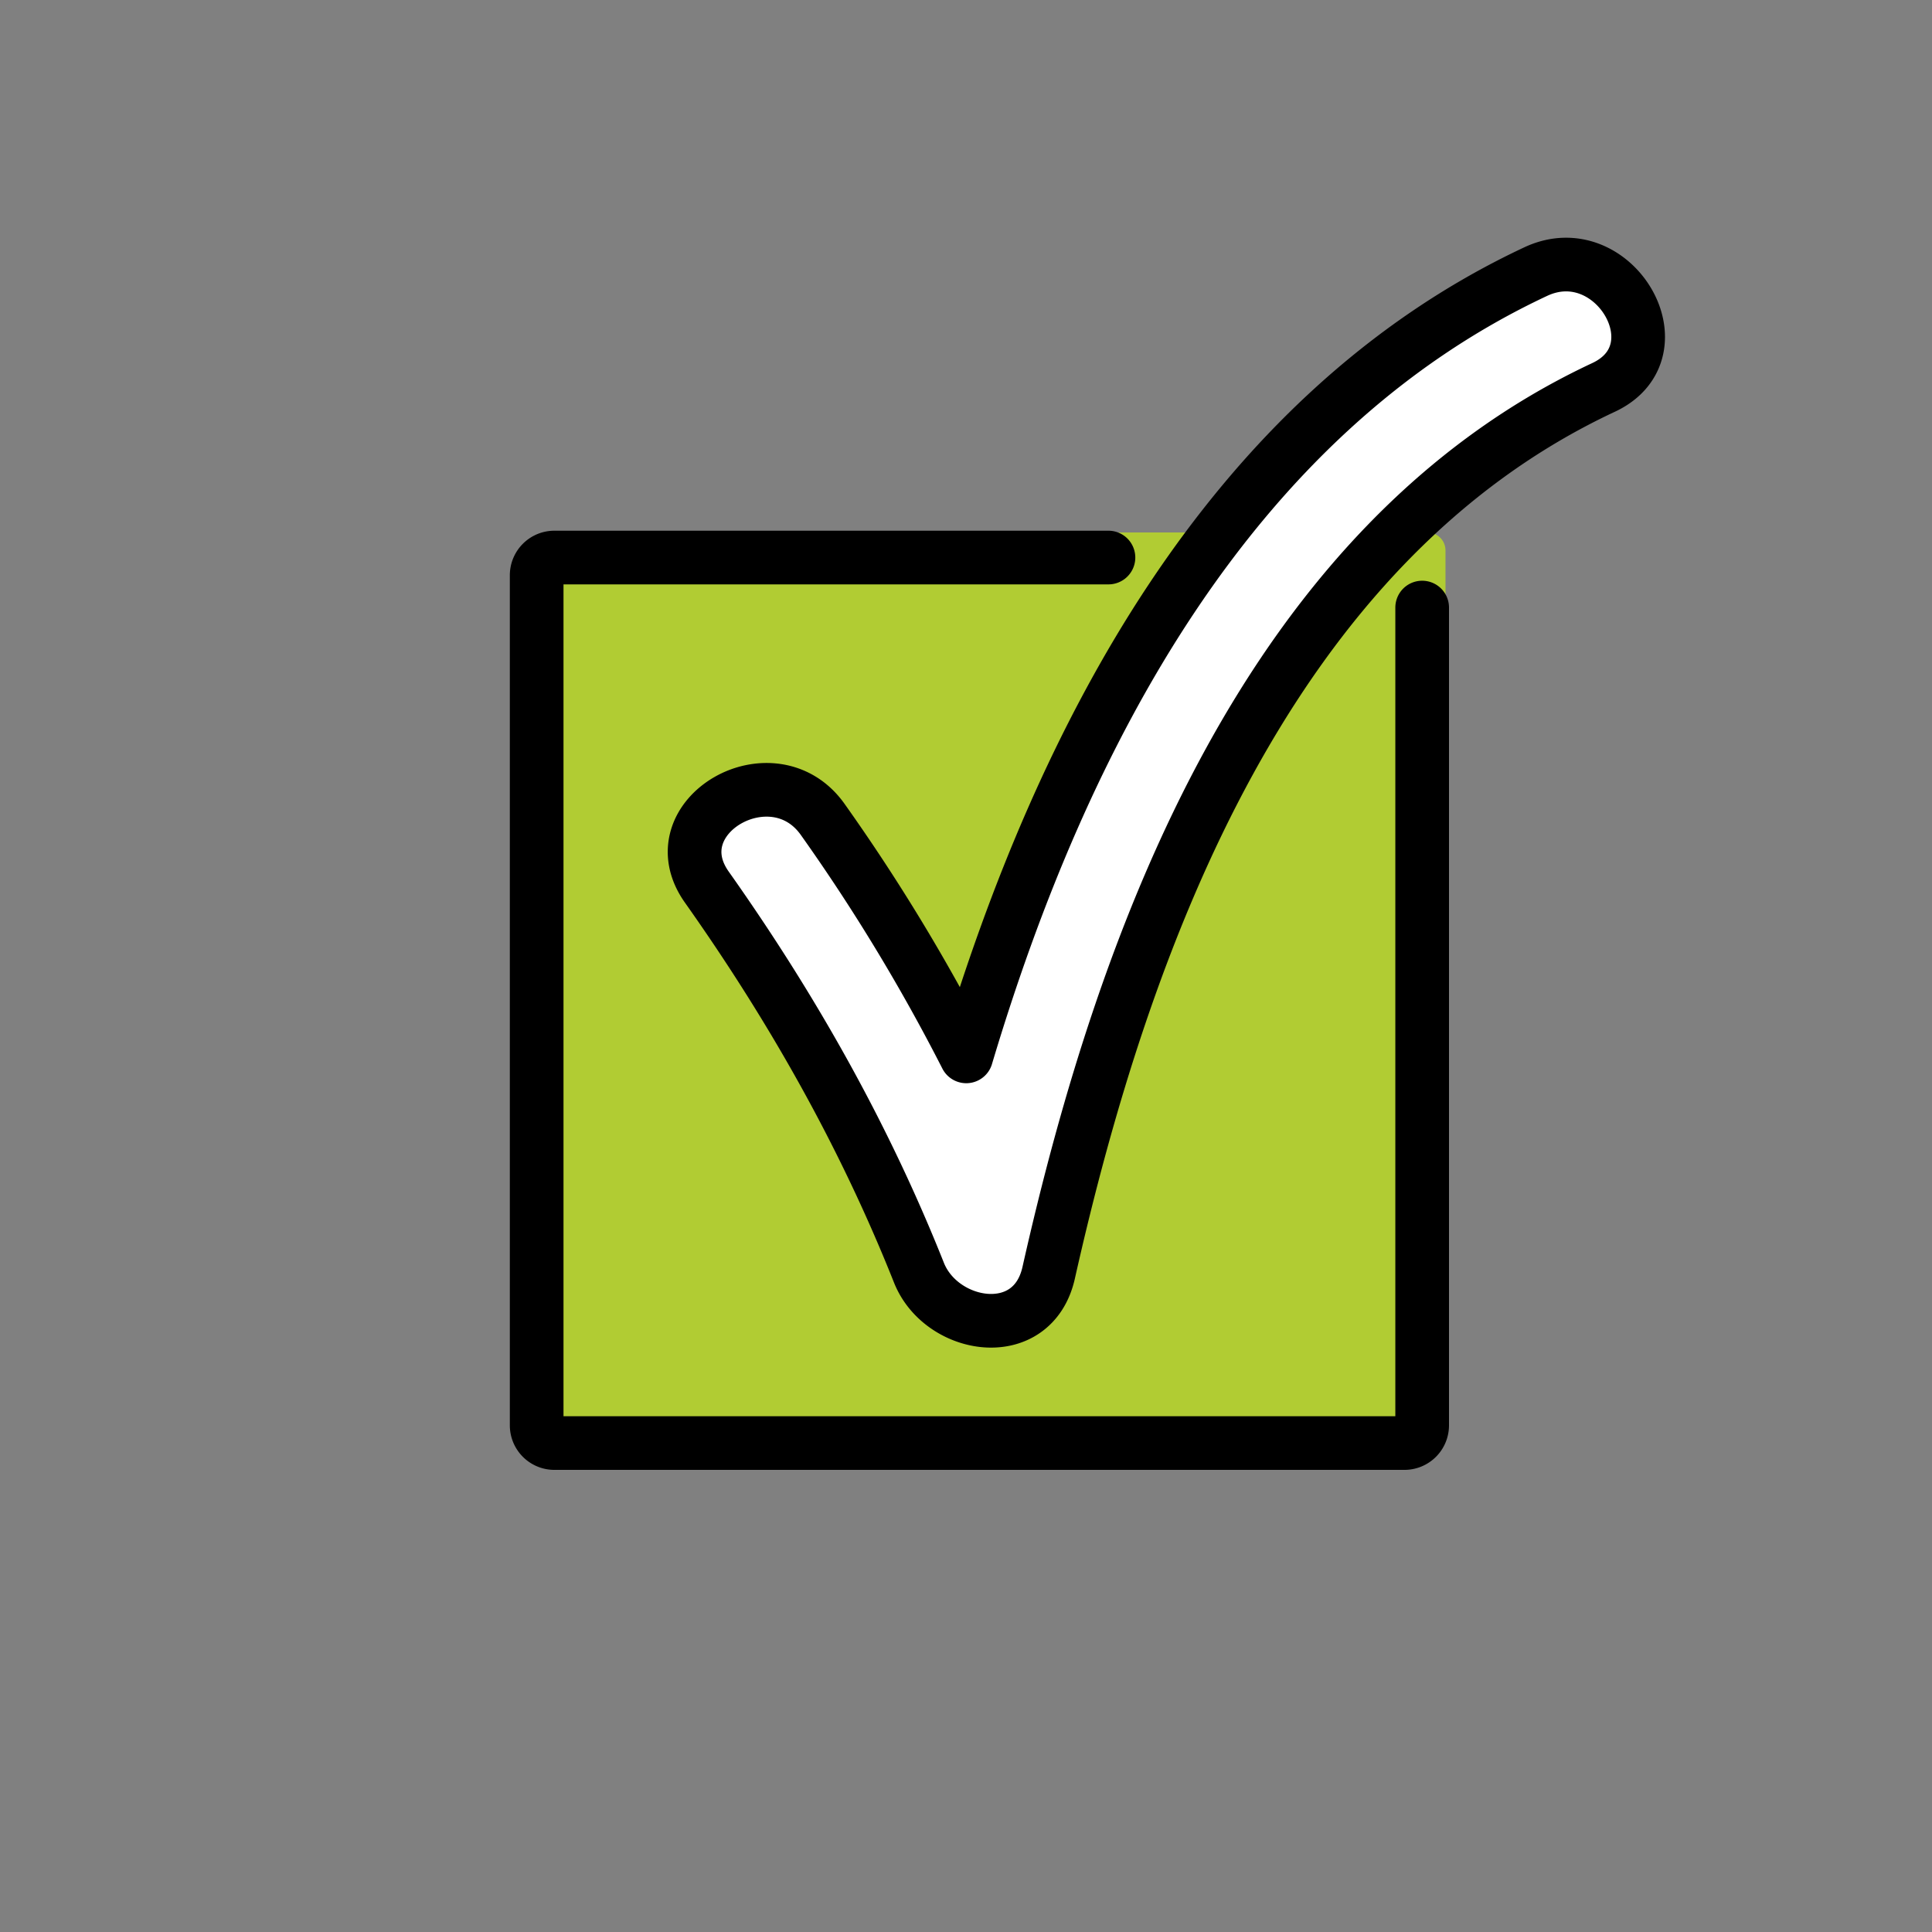
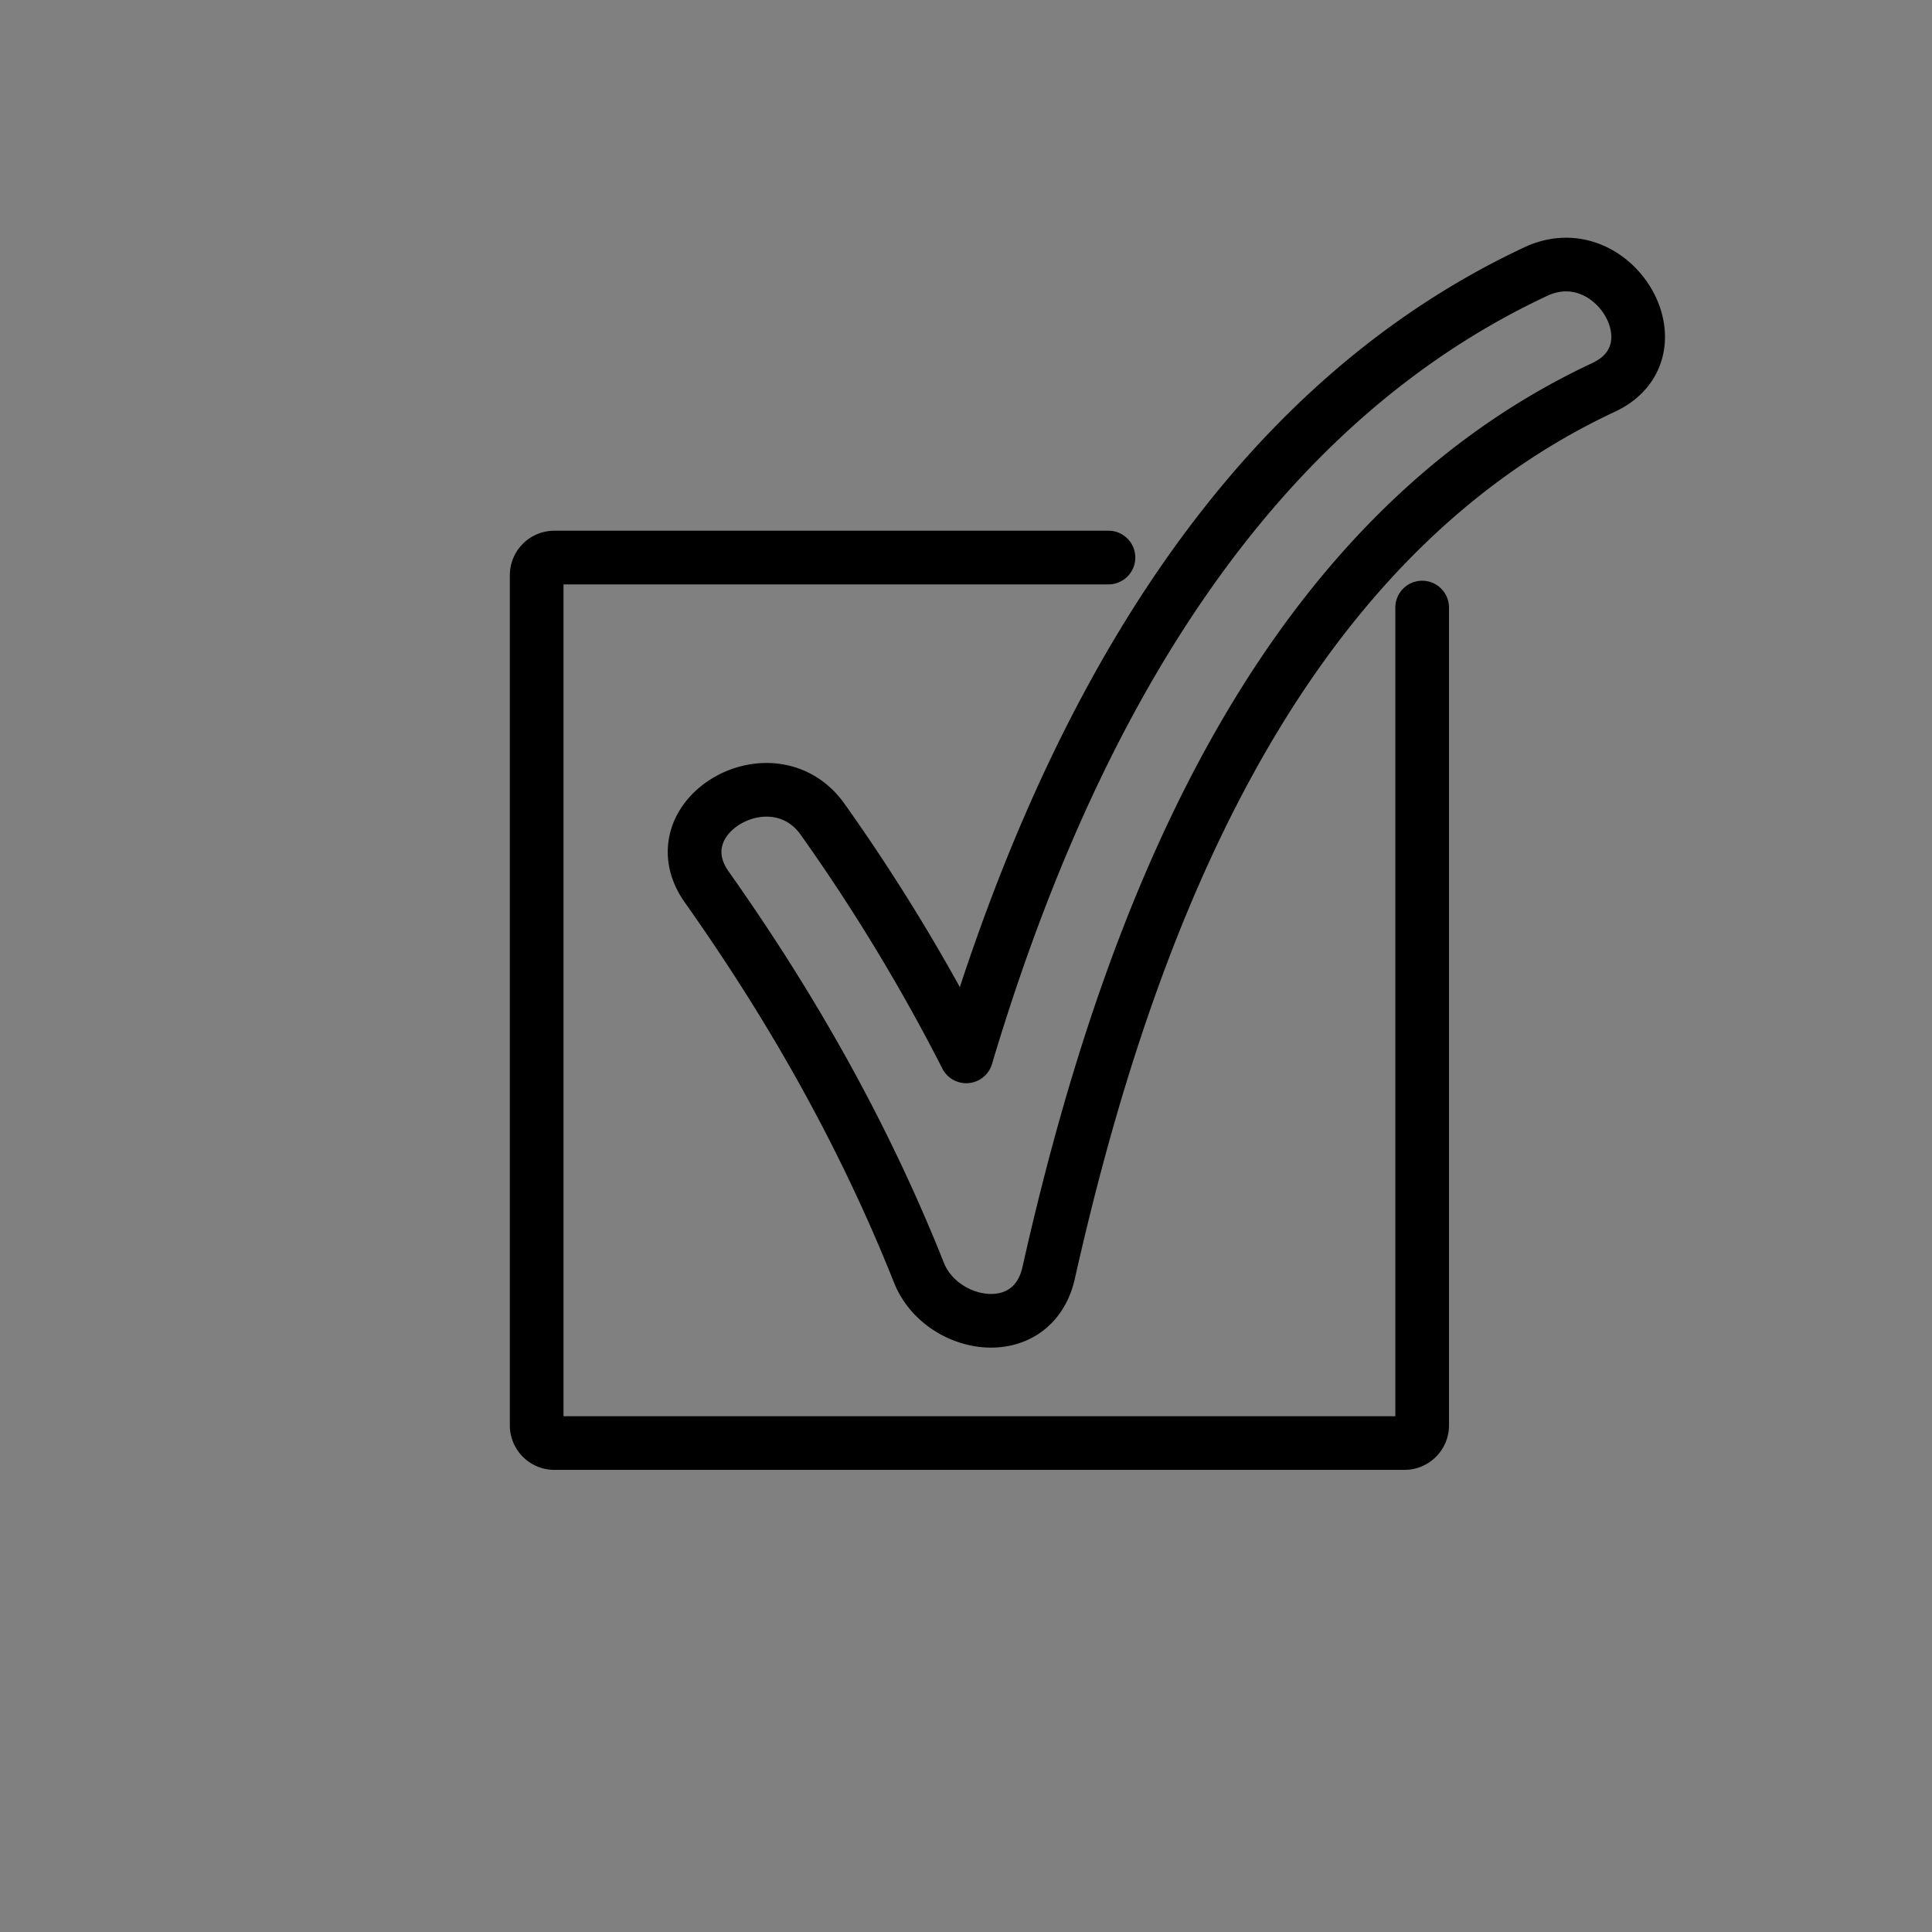
<svg xmlns="http://www.w3.org/2000/svg" viewBox="0 0 72 72">
  <rect x="0" y="0" width="72" height="72" fill="#808080" stroke="none" />
-   <path fill="#B1CC33" d="M53.189 52.843h-32.61a.67.67 0 0 1-.679-.66v-31.68a.67.67 0 0 1 .68-.66h32.609a.67.67 0 0 1 .68.66v31.68a.67.67 0 0 1-.68.66z" />
-   <path fill="#FFF" d="M30.66 30.538c-1.85-2.61-6.18-.11-4.32 2.52c3.19 4.51 5.87 9.25 7.91 14.38c.84 2.09 4.23 2.65 4.83 0c2.83-12.6 8.21-27.17 20.68-33c2.91-1.36.38-5.67-2.52-4.32c-11.43 5.35-17.68 17.36-21.23 29.25a70.837 70.837 0 0 0-5.35-8.83z" />
  <g fill="none" stroke="#000" stroke-linecap="round" stroke-linejoin="round" stroke-miterlimit="10" stroke-width="2">
    <path d="M53 22.642v30.476a.66.66 0 0 1-.66.66H20.66a.66.66 0 0 1-.66-.66v-31.68a.66.66 0 0 1 .66-.66h20.649" />
    <path d="M30.66 30.538c-1.85-2.61-6.18-.11-4.32 2.52c3.19 4.51 5.87 9.25 7.91 14.38c.84 2.09 4.23 2.65 4.83 0c2.83-12.6 8.21-27.17 20.68-33c2.91-1.36.38-5.67-2.52-4.32c-11.43 5.35-17.68 17.36-21.23 29.25a70.837 70.837 0 0 0-5.35-8.83z" />
  </g>
</svg>